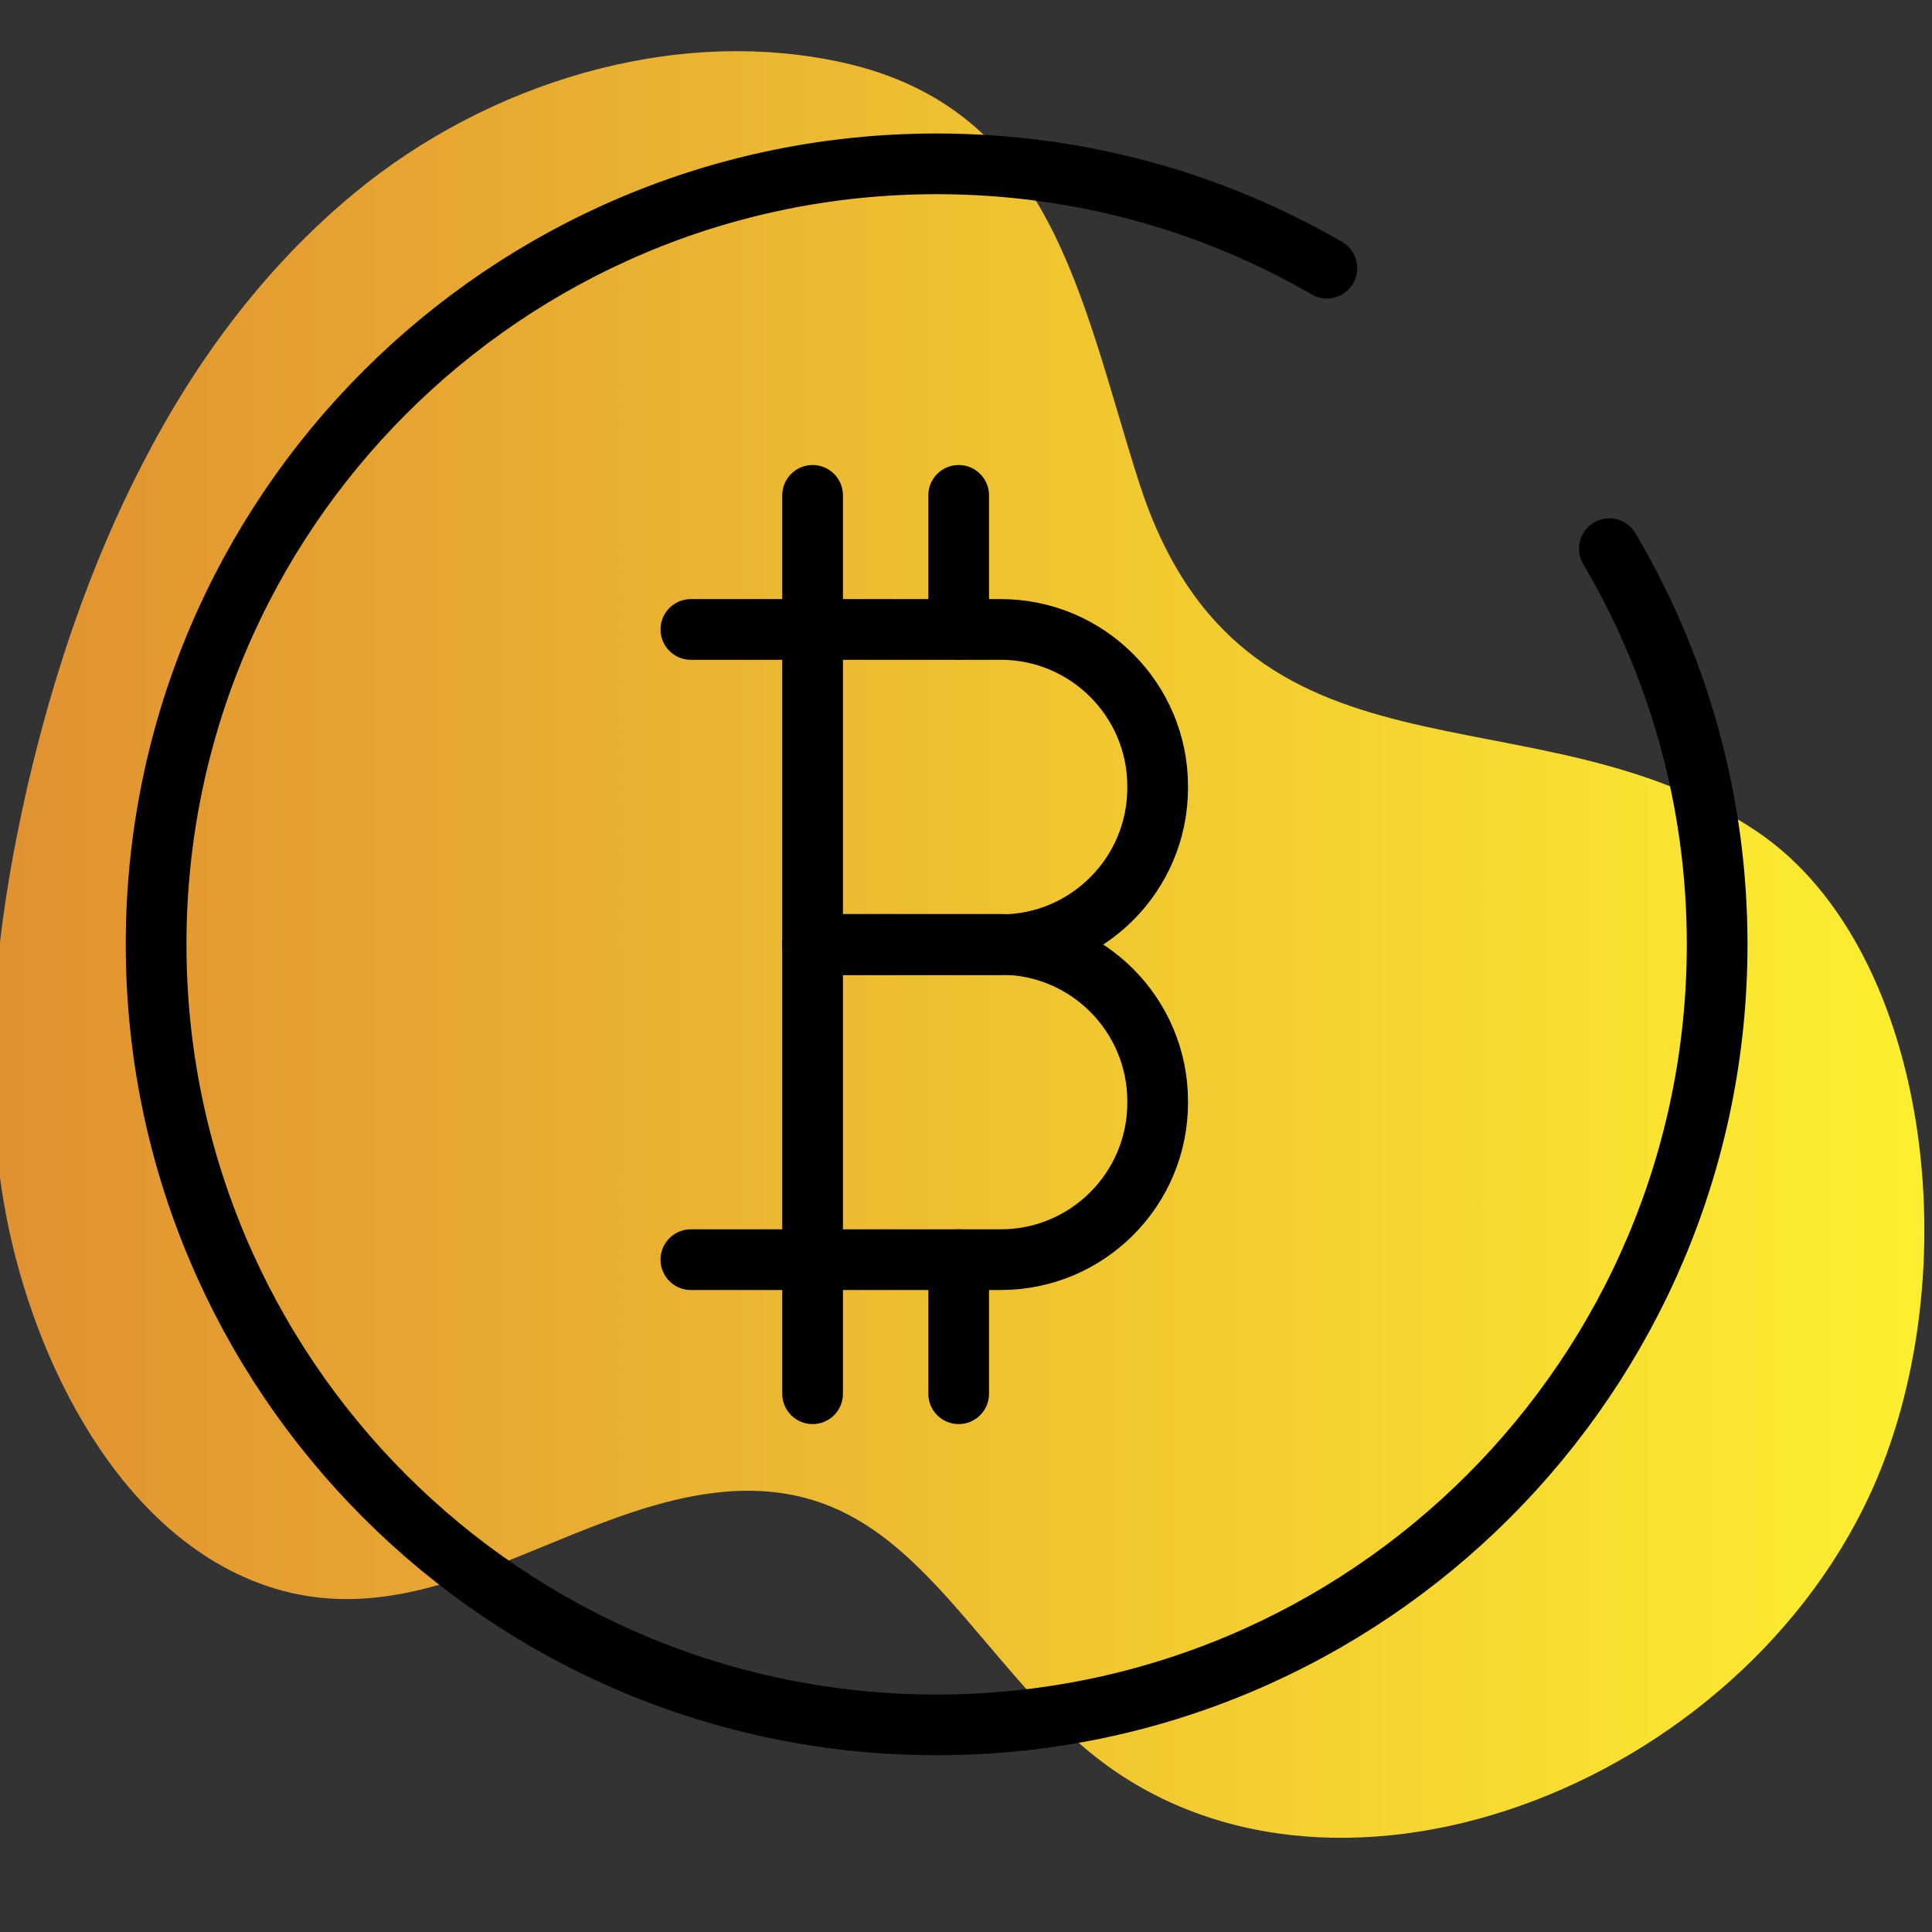
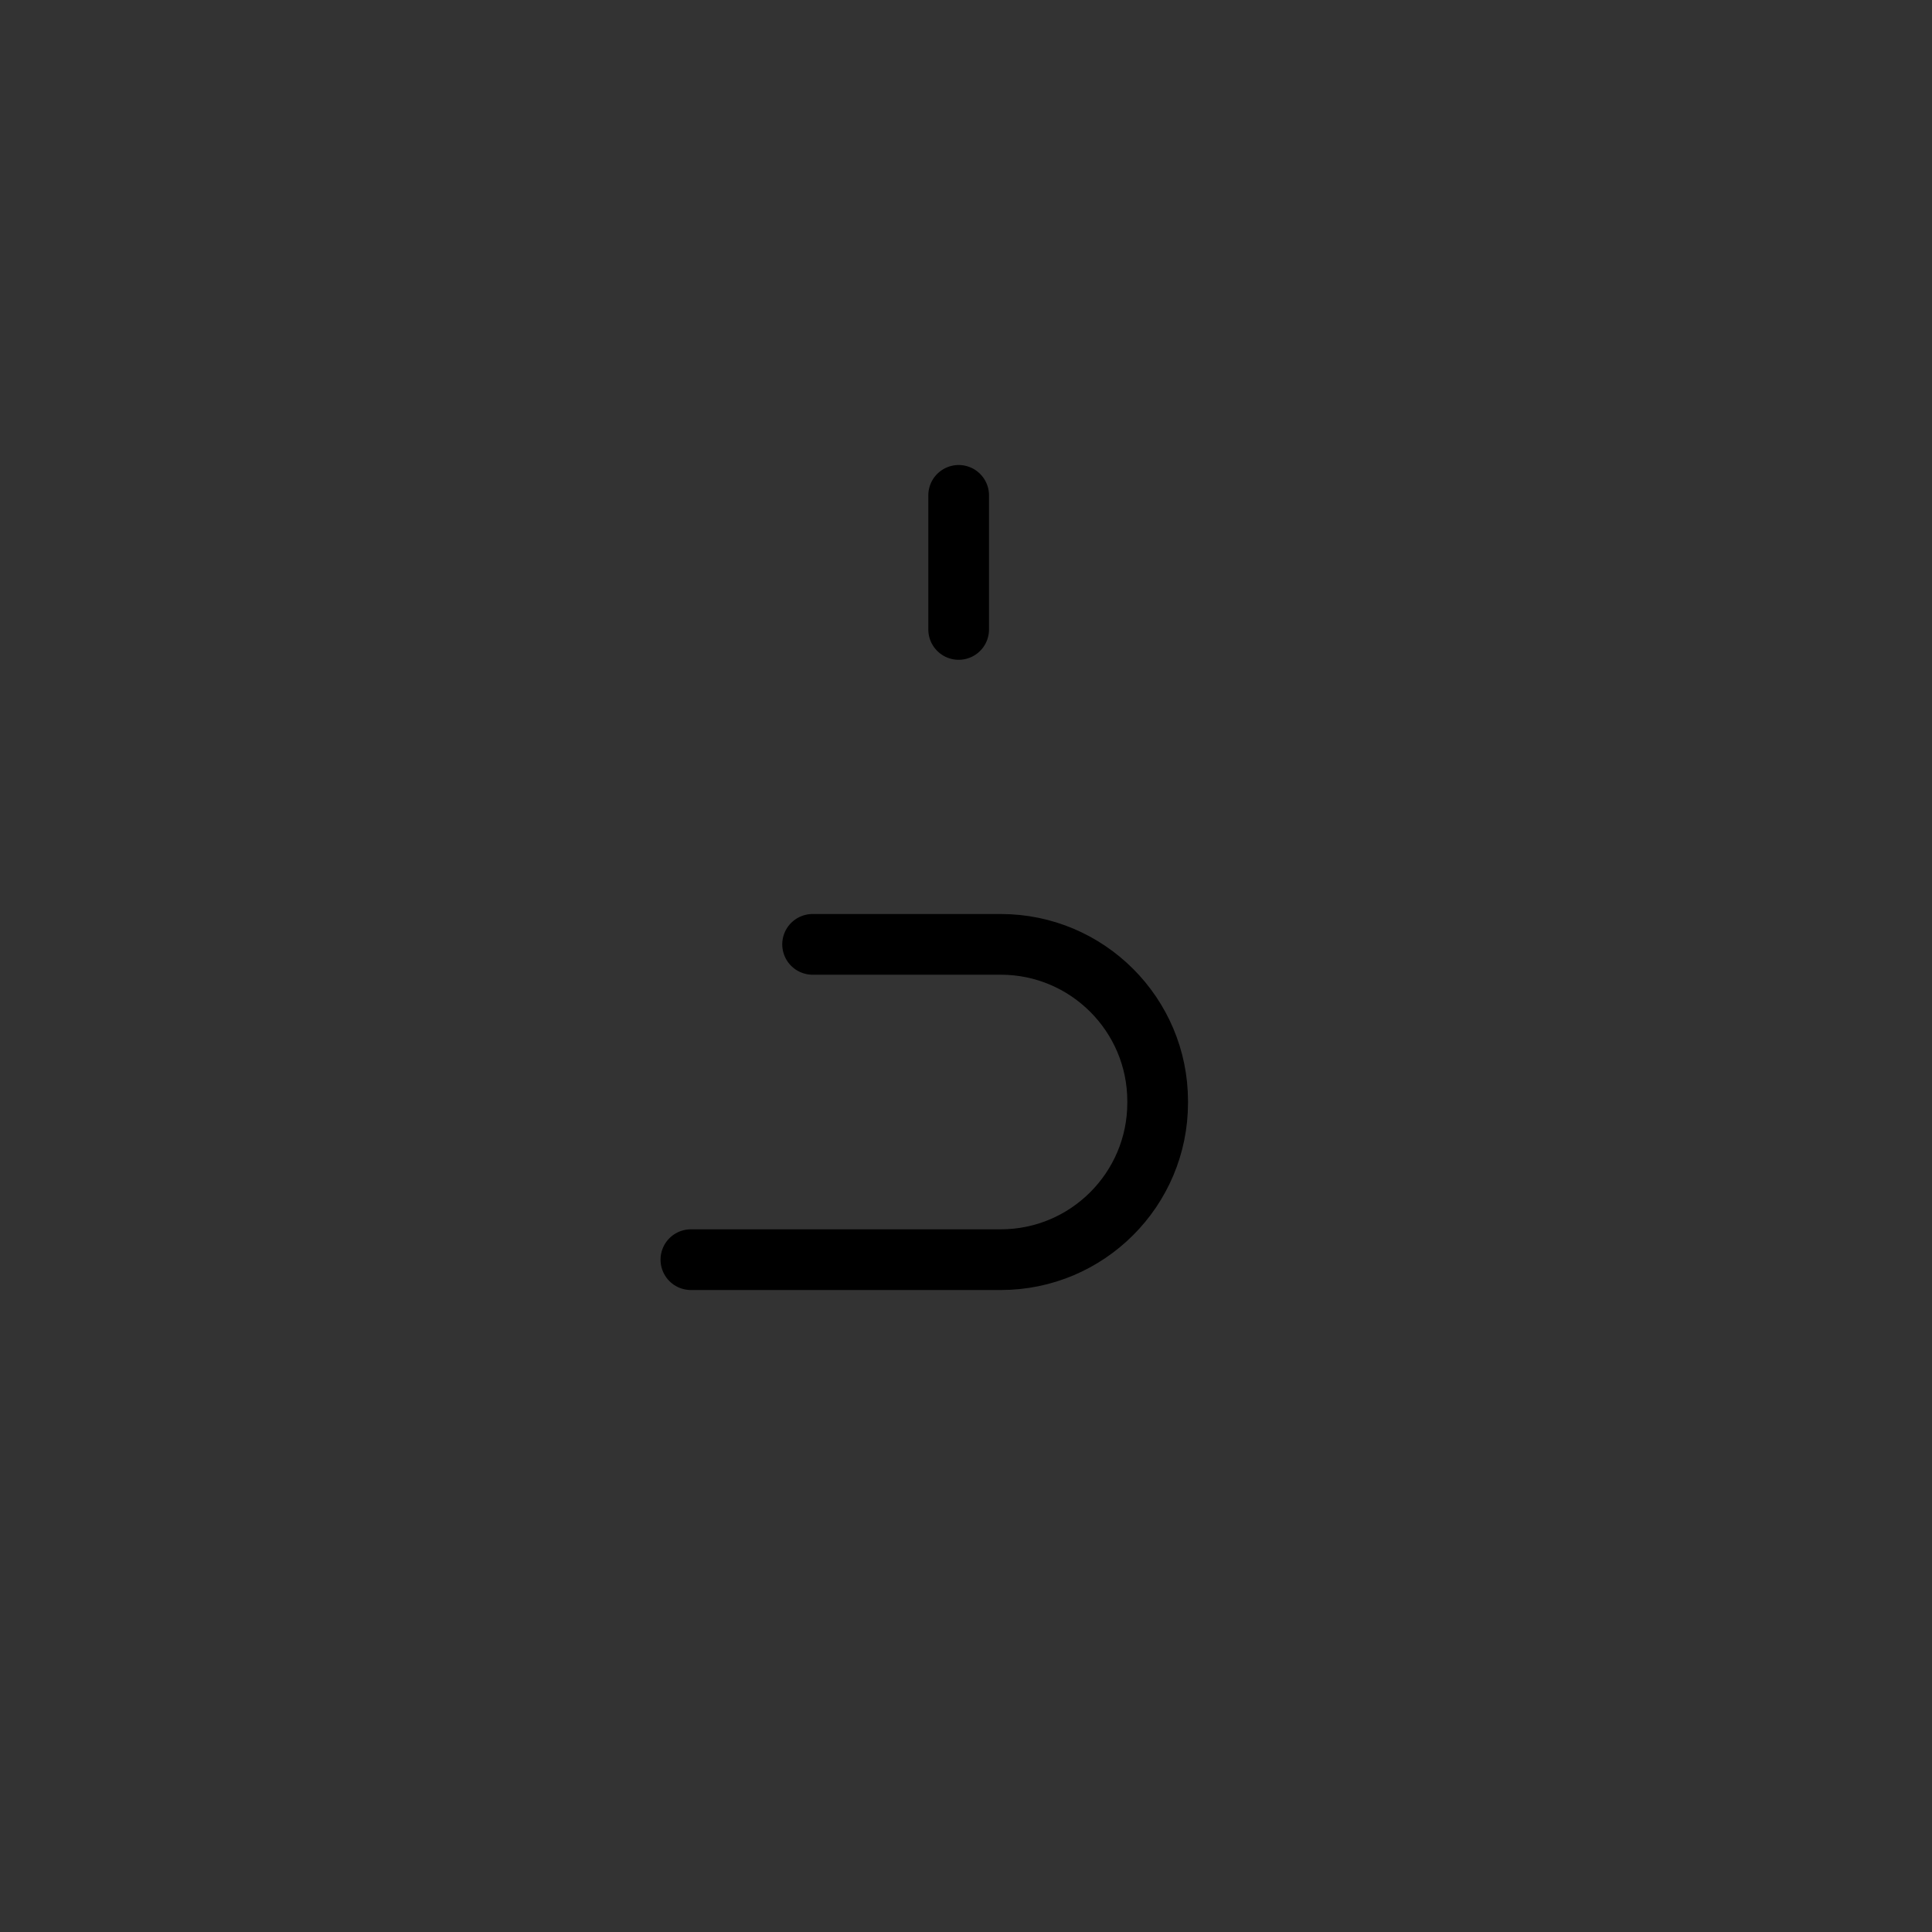
<svg xmlns="http://www.w3.org/2000/svg" width="200" height="200" viewBox="0 0 200 200" fill="none">
  <rect x="0" y="0" width="200" height="200" fill="#333333" stroke="none" />
  <g clip-path="url(#clip0_50_11780)">
-     <path d="M14.8 47.92C20.32 37.2 27.52 27.56 36.72 19.96C50.44 8.64 69.6 2.64 87.08 6.44C108.88 11.2 111.8 30.76 117.88 49.84C128.6 83.36 158.68 70.44 181.88 86.08C200.28 98.48 204.16 133.64 192.88 156.16C177.4 187.16 133.4 202.24 110 178.84C97.76 166.6 91.76 152.48 74.12 154.52C58.32 156.36 44.24 169.68 27.8 164.24C12.48 159.16 3.52 140.96 0.64 125.84C-2.16 111.16 -0.48 95.96 2.84 81.4C5.52 69.84 9.36 58.4 14.8 47.92Z" fill="url(#paint0_linear_50_11780)" />
-     <path d="M99.24 130.4V144.28" stroke="black" stroke-width="6.284" stroke-miterlimit="10" stroke-linecap="round" stroke-linejoin="round" />
    <path d="M99.24 51.28V65.16" stroke="black" stroke-width="6.284" stroke-miterlimit="10" stroke-linecap="round" stroke-linejoin="round" />
-     <path d="M84.12 51.28V144.28" stroke="black" stroke-width="6.284" stroke-miterlimit="10" stroke-linecap="round" stroke-linejoin="round" />
-     <path d="M71.52 65.16H103.6C112.56 65.16 119.84 72.44 119.84 81.4V81.56C119.84 90.52 112.56 97.8 103.6 97.8H84.12" stroke="black" stroke-width="6.284" stroke-miterlimit="10" stroke-linecap="round" stroke-linejoin="round" />
    <path d="M84.12 97.76H103.6C112.56 97.76 119.84 105.04 119.84 114V114.16C119.84 123.12 112.56 130.4 103.6 130.4H71.52" stroke="black" stroke-width="6.284" stroke-miterlimit="10" stroke-linecap="round" stroke-linejoin="round" />
-     <path d="M166.6 56.8C173.68 68.8 177.76 82.8 177.76 97.76C177.76 142.4 141.56 178.56 96.96 178.56C52.32 178.56 16.16 142.36 16.16 97.76C16.16 53.12 52.36 16.96 96.96 16.96C111.68 16.96 125.48 20.88 137.36 27.76" stroke="black" stroke-width="6.284" stroke-miterlimit="10" stroke-linecap="round" stroke-linejoin="round" />
  </g>
  <defs>
    <linearGradient id="paint0_linear_50_11780" x1="-0.777" y1="97.774" x2="199.223" y2="97.774" gradientUnits="userSpaceOnUse">
      <stop stop-color="#E09131" />
      <stop offset="1" stop-color="#FDEF30" />
    </linearGradient>
    <clipPath id="clip0_50_11780">
      <rect width="200" height="200" fill="white" />
    </clipPath>
  </defs>
</svg>